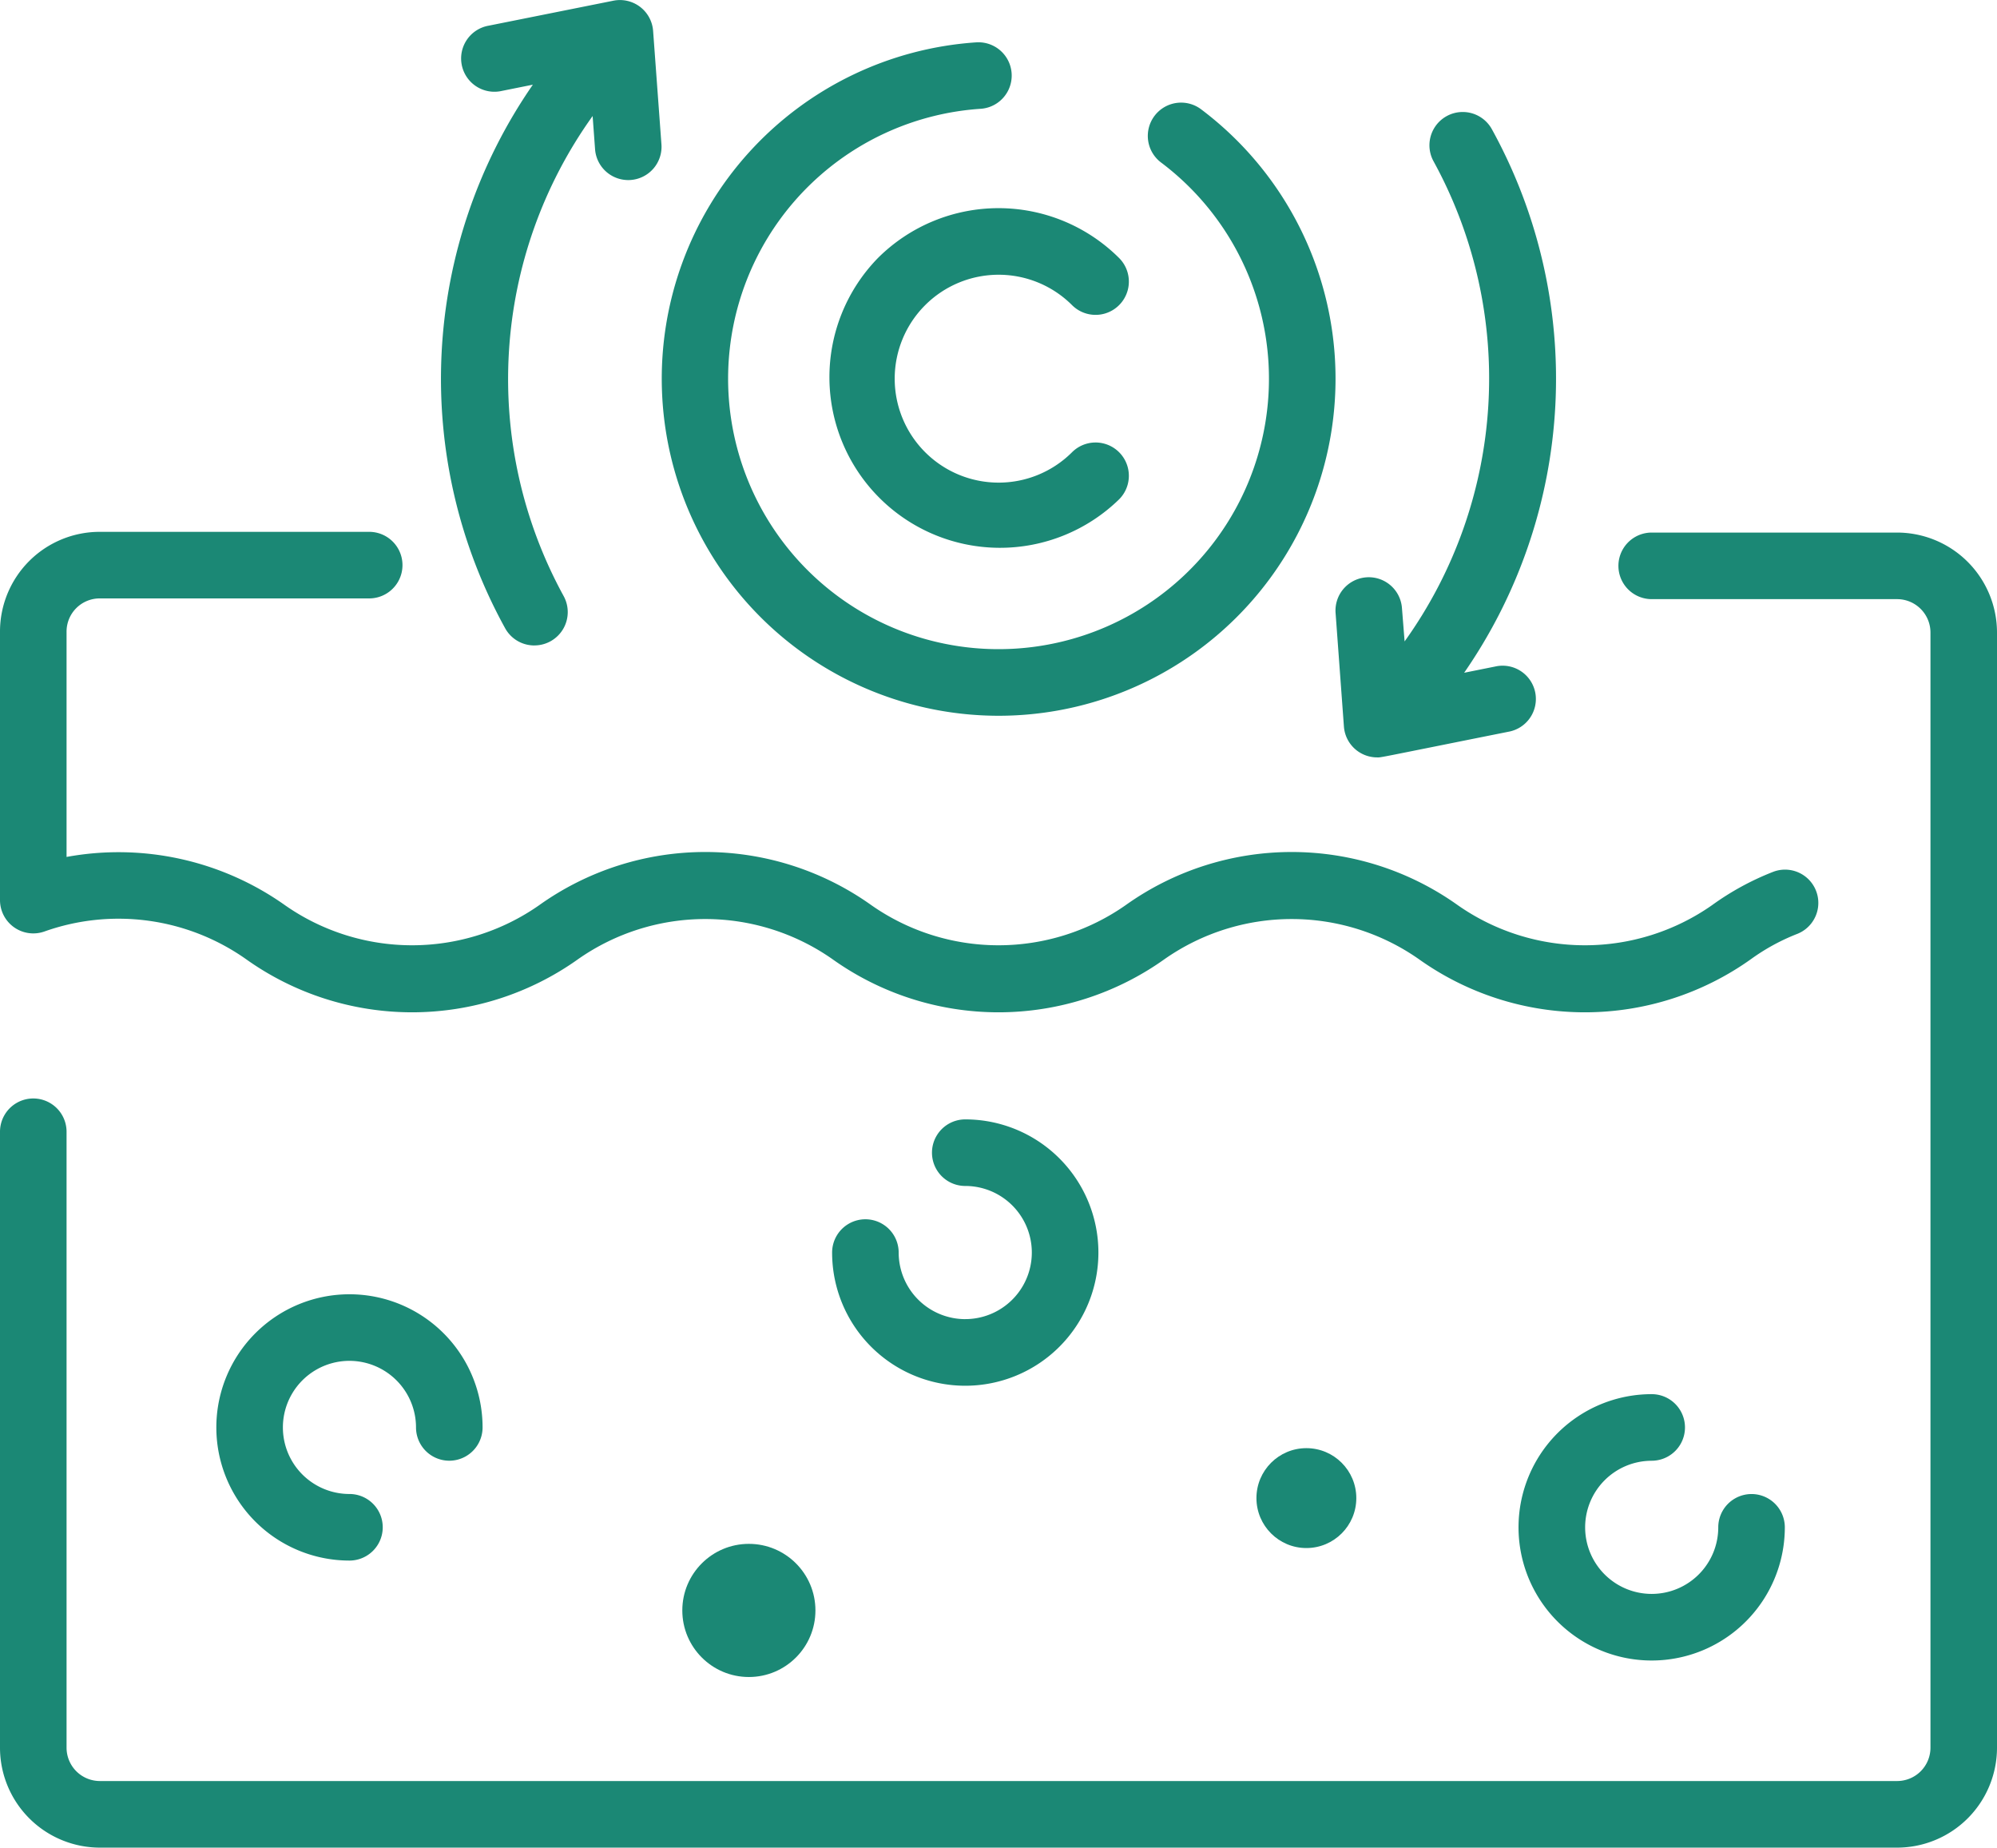
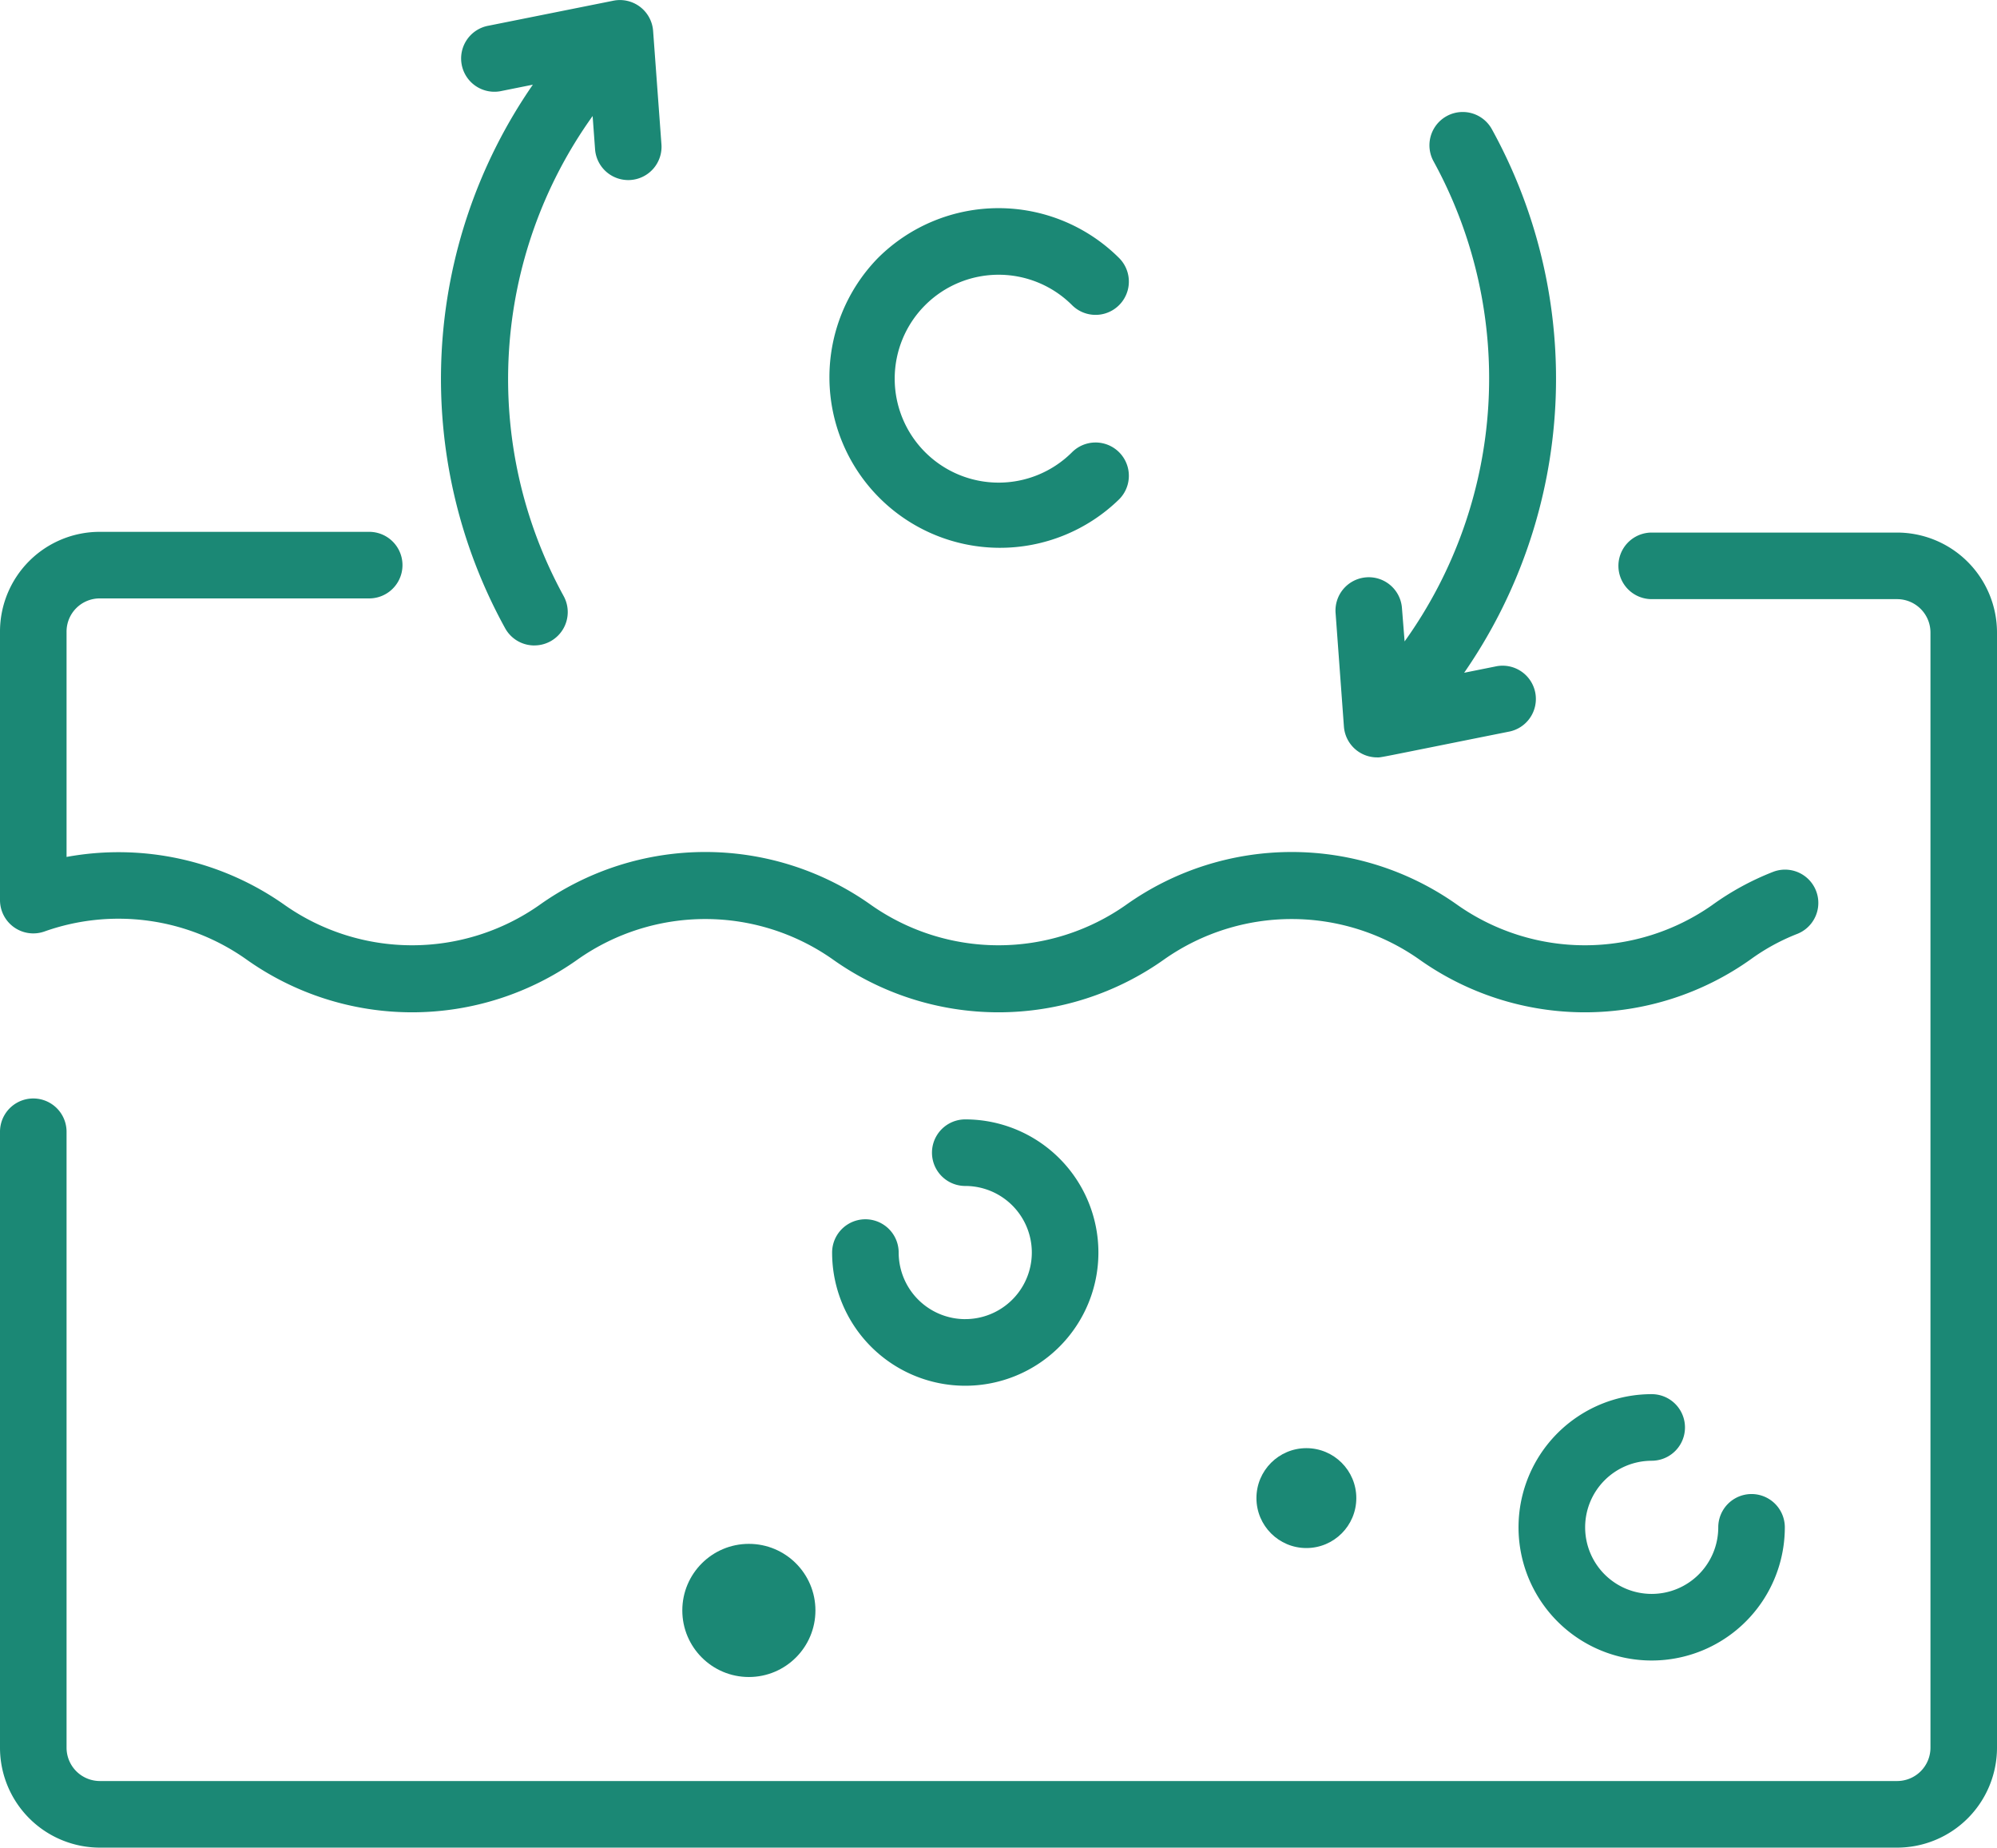
<svg xmlns="http://www.w3.org/2000/svg" width="76.867" height="71.103" viewBox="0 0 76.867 71.103">
  <g transform="translate(0 -19.198)">
    <path d="M1.71,170.9a8.515,8.515,0,0,1,7.756,1.062,11.009,11.009,0,0,0,12.79,0,8.53,8.53,0,0,1,9.782,0,11.008,11.008,0,0,0,12.79,0,8.531,8.531,0,0,1,9.782,0,11.008,11.008,0,0,0,12.79,0,8.01,8.01,0,0,1,1.784-.972,1.281,1.281,0,0,0-.933-2.386,10.56,10.56,0,0,0-2.355,1.285,8.53,8.53,0,0,1-9.782,0,11.009,11.009,0,0,0-12.79,0,8.53,8.53,0,0,1-9.782,0,11.008,11.008,0,0,0-12.79,0,8.53,8.53,0,0,1-9.782,0,11.074,11.074,0,0,0-8.408-1.858v-8.67a1.276,1.276,0,0,1,1.281-1.279H14.211a1.281,1.281,0,0,0,0-2.562H3.843A3.838,3.838,0,0,0,0,159.36v10.332A1.282,1.282,0,0,0,1.71,170.9Z" transform="translate(0 -115.855)" fill="#1b8875" />
-     <path d="M60.591,353.5a2.565,2.565,0,0,1,2.562,2.562,1.281,1.281,0,0,0,2.562,0,5.124,5.124,0,1,0-5.124,5.124,1.281,1.281,0,0,0,0-2.562,2.562,2.562,0,1,1,0-5.124Z" transform="translate(-47.14 -281.932)" fill="#1b8875" />
+     <path d="M60.591,353.5Z" transform="translate(-47.14 -281.932)" fill="#1b8875" />
    <circle cx="2.562" cy="2.562" r="2.562" transform="translate(26.263 78.611)" fill="#1b8875" />
    <circle cx="1.922" cy="1.922" r="1.922" transform="translate(48.362 74.928)" fill="#1b8875" />
    <path d="M394.458,379.1a1.281,1.281,0,0,0,0-2.562,5.125,5.125,0,1,0,5.124,5.125,1.281,1.281,0,1,0-2.562,0,2.562,2.562,0,1,1-2.562-2.562Z" transform="translate(-330.882 -303.688)" fill="#1b8875" />
    <path d="M218.458,313.821a2.565,2.565,0,0,1-2.562-2.562,1.281,1.281,0,1,0-2.562,0,5.125,5.125,0,1,0,5.125-5.125,1.281,1.281,0,1,0,0,2.562,2.562,2.562,0,0,1,0,5.124Z" transform="translate(-181.305 -243.858)" fill="#1b8875" />
    <path d="M73.026,155.711h-9.45a1.281,1.281,0,0,0,0,2.562h9.45a1.285,1.285,0,0,1,1.28,1.283v42.919a1.283,1.283,0,0,1-1.281,1.281H3.843a1.283,1.283,0,0,1-1.281-1.281V178.77a1.281,1.281,0,0,0-2.562,0v23.706a3.848,3.848,0,0,0,3.843,3.843H73.024a3.848,3.848,0,0,0,3.843-3.843V159.557a3.85,3.85,0,0,0-3.841-3.846Z" transform="translate(0 -116.018)" fill="#1b8875" />
-     <path d="M182.571,55.953a12.972,12.972,0,0,0,7.8-23.338,1.281,1.281,0,1,0-1.542,2.047,10.409,10.409,0,1,1-6.947-2.067,1.281,1.281,0,0,0-.167-2.557,12.972,12.972,0,0,0,.858,25.915Z" transform="translate(-144.138 -9.21)" fill="#1b8875" />
    <path d="M116.711,44.036a1.283,1.283,0,0,0,1.12-1.9,17.376,17.376,0,0,1,1.116-18.473l.093,1.267a1.281,1.281,0,1,0,2.555-.188l-.32-4.355a1.281,1.281,0,0,0-1.529-1.162l-4.8.961a1.281,1.281,0,1,0,.5,2.512l1.2-.241a19.884,19.884,0,0,0-1.066,20.919,1.28,1.28,0,0,0,1.122.661Z" transform="translate(-96.136)" fill="#1b8875" />
    <path d="M342.722,71.548A1.281,1.281,0,0,0,344,72.735c.181,0-.189.063,5.05-.986a1.281,1.281,0,1,0-.5-2.512l-1.2.241a19.884,19.884,0,0,0,1.066-20.919,1.281,1.281,0,1,0-2.242,1.24,17.376,17.376,0,0,1-1.116,18.473L344.957,67a1.281,1.281,0,1,0-2.555.188Z" transform="translate(-290.993 -24.39)" fill="#1b8875" />
    <path d="M214.208,74.475a6.566,6.566,0,0,0,9.285,9.285,1.281,1.281,0,0,0-1.812-1.812,4,4,0,1,1,0-5.662,1.281,1.281,0,1,0,1.812-1.812A6.573,6.573,0,0,0,214.208,74.475Z" transform="translate(-180.417 -45.346)" fill="#1b8875" />
  </g>
</svg>